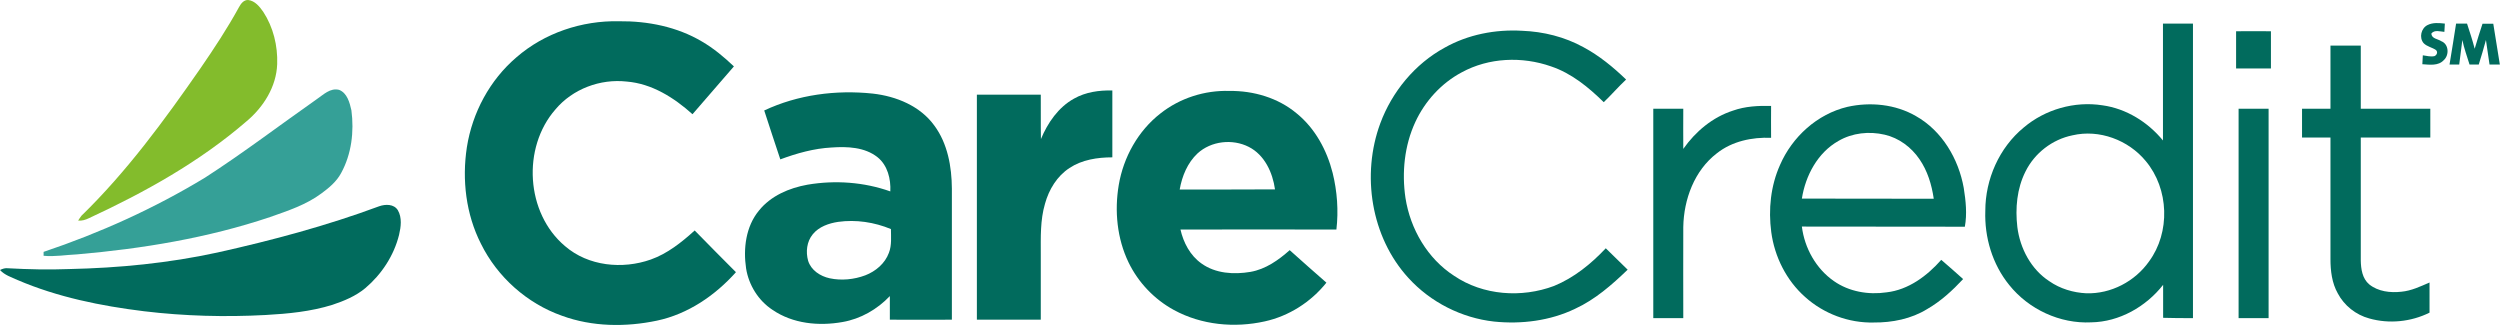
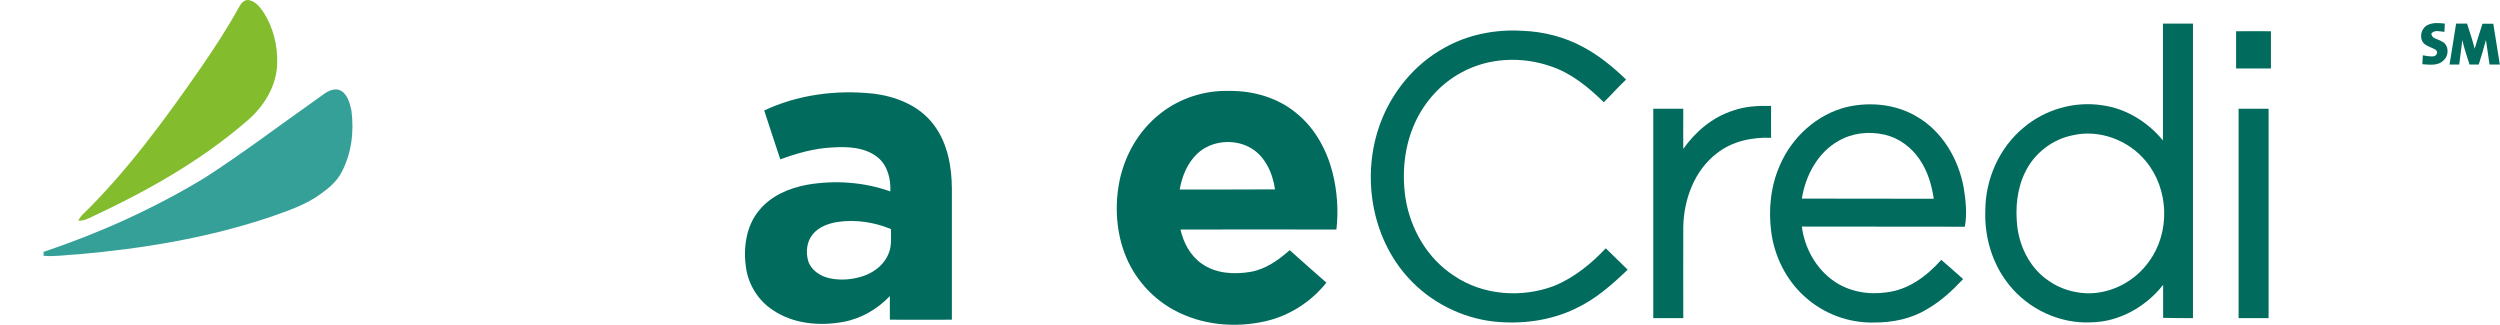
<svg xmlns="http://www.w3.org/2000/svg" version="1.1" id="Layer_1" x="0px" y="0px" width="160px" height="20.78px" viewBox="0 0 160 20.78" style="enable-background:new 0 0 160 20.78;" xml:space="preserve">
  <style type="text/css">
	.st0{fill:#83BC2C;}
	.st1{fill:#016B5D;}
	.st2{fill:#35A097;}
</style>
  <g>
    <path class="st0" d="M15.3,0.45c0.12-0.22,0.3-0.46,0.58-0.45c0.44,0.05,0.74,0.43,0.97,0.76c0.64,0.98,0.93,2.17,0.89,3.34   c-0.05,1.45-0.88,2.76-1.97,3.67c-3,2.59-6.49,4.53-10.07,6.19C5.48,14.07,5.24,14.14,5,14.12c0.07-0.11,0.13-0.21,0.21-0.31   c2.9-2.82,5.3-6.1,7.6-9.41C13.69,3.12,14.55,1.82,15.3,0.45L15.3,0.45z" />
-     <path class="st1" d="M33.05,3.67c1.79-1.56,4.19-2.36,6.56-2.31c1.84-0.02,3.72,0.35,5.32,1.3c0.75,0.44,1.41,0.99,2.04,1.59   c-0.88,1.02-1.76,2.04-2.65,3.06c-1.18-1.06-2.6-1.96-4.21-2.09c-1.69-0.19-3.46,0.47-4.56,1.78c-2.15,2.45-1.9,6.64,0.61,8.75   c1.49,1.29,3.68,1.5,5.49,0.86c1.07-0.38,1.97-1.1,2.81-1.86c0.87,0.9,1.76,1.78,2.64,2.67c-1.33,1.49-3.07,2.68-5.05,3.1   c-2,0.42-4.14,0.4-6.08-0.31c-2.24-0.79-4.14-2.48-5.19-4.61c-0.96-1.89-1.22-4.09-0.9-6.18C30.23,7.2,31.35,5.12,33.05,3.67   L33.05,3.67z" />
    <path class="st1" d="M155.37,1.6c0.34-0.17,0.73-0.13,1.1-0.09c-0.01,0.18-0.02,0.35-0.03,0.53c-0.27-0.02-0.62-0.15-0.83,0.1   c0,0.34,0.42,0.35,0.64,0.5c0.48,0.19,0.51,0.89,0.15,1.21c-0.35,0.38-0.91,0.29-1.37,0.26c0.01-0.19,0.02-0.38,0.03-0.57   c0.25,0.03,0.5,0.11,0.75,0.05c0.15-0.07,0.23-0.26,0.09-0.39c-0.25-0.17-0.58-0.22-0.79-0.44C154.81,2.41,154.95,1.8,155.37,1.6   L155.37,1.6z" />
    <path class="st1" d="M157.19,1.51c0.23,0,0.47,0,0.7,0c0.17,0.53,0.35,1.06,0.49,1.61c0.15-0.54,0.33-1.07,0.5-1.6   c0.23,0,0.46,0,0.69,0c0.14,0.87,0.28,1.74,0.42,2.61c-0.22,0-0.44,0-0.66,0c-0.07-0.52-0.16-1.04-0.23-1.57   c-0.14,0.53-0.3,1.05-0.46,1.57c-0.2,0-0.39,0-0.59,0c-0.16-0.52-0.35-1.04-0.46-1.57c-0.06,0.52-0.13,1.05-0.2,1.57   c-0.21,0-0.42,0-0.62,0C156.91,3.25,157.06,2.38,157.19,1.51L157.19,1.51z" />
    <path class="st1" d="M92.46,3.05c1.49-0.84,3.24-1.18,4.95-1.08c1.37,0.05,2.73,0.39,3.93,1.05c1.01,0.54,1.91,1.28,2.73,2.07   c-0.5,0.47-0.94,0.98-1.43,1.45c-0.97-0.95-2.06-1.85-3.37-2.29c-1.85-0.65-3.98-0.57-5.72,0.38c-1.3,0.69-2.35,1.84-2.97,3.18   c-0.7,1.51-0.87,3.23-0.63,4.86c0.31,1.99,1.41,3.88,3.11,4.98c1.86,1.26,4.32,1.43,6.4,0.65c1.27-0.52,2.37-1.41,3.31-2.41   c0.46,0.46,0.94,0.91,1.4,1.37c-1.01,0.97-2.08,1.91-3.36,2.5c-1.6,0.77-3.43,1-5.19,0.82c-2.08-0.23-4.07-1.24-5.48-2.79   c-2.4-2.62-3.02-6.61-1.8-9.9C89.09,5.87,90.55,4.09,92.46,3.05L92.46,3.05z" />
    <path class="st1" d="M143.11,2c0.74-0.01,1.48,0,2.23,0c0,0.79,0,1.58,0,2.38c-0.74,0.01-1.48,0-2.23,0   C143.11,3.59,143.11,2.79,143.11,2L143.11,2z" />
-     <path class="st1" d="M149.15,2.92c0.65,0,1.3,0,1.94,0c0,1.35,0,2.69,0,4.04c1.48,0,2.97,0,4.45,0c0,0.61,0,1.23,0,1.84   c-1.48,0-2.97,0-4.45,0c0,2.63,0,5.25,0,7.88c0.01,0.54,0.1,1.15,0.54,1.52c0.57,0.46,1.35,0.55,2.06,0.47   c0.64-0.06,1.22-0.34,1.8-0.59c0,0.64,0,1.29,0,1.93c-1.19,0.59-2.59,0.73-3.86,0.37c-0.85-0.23-1.6-0.82-2.01-1.6   c-0.38-0.67-0.47-1.45-0.47-2.2c0-2.59,0-5.18,0-7.78c-0.61,0-1.21,0-1.82,0c0-0.61,0-1.23,0-1.84c0.61,0,1.21,0,1.82,0   C149.15,5.61,149.15,4.27,149.15,2.92L149.15,2.92z" />
-     <path class="st2" d="M20.27,6.35c0.43-0.29,0.86-0.74,1.43-0.6c0.52,0.2,0.68,0.82,0.79,1.31c0.18,1.36,0.01,2.8-0.66,4.02   c-0.29,0.54-0.77,0.94-1.26,1.3c-0.98,0.73-2.15,1.11-3.28,1.51c-3.99,1.34-8.18,2.03-12.36,2.39c-0.71,0.03-1.43,0.16-2.14,0.09   c0-0.06,0-0.19,0-0.25c3.6-1.21,7.08-2.78,10.33-4.75C15.57,9.79,17.89,8.02,20.27,6.35L20.27,6.35z" />
-     <path class="st1" d="M68.74,6.31c0.74-0.42,1.61-0.54,2.45-0.52c0,1.43,0,2.86,0,4.28c-0.95,0-1.94,0.15-2.74,0.68   c-0.8,0.52-1.32,1.38-1.57,2.29c-0.31,1.05-0.27,2.15-0.27,3.23c0,1.4,0,2.8,0,4.19c-1.36,0-2.73,0-4.09,0c0-4.8,0-9.6,0-14.4   c1.36,0,2.73,0,4.09,0c0.01,0.95-0.01,1.89,0.01,2.84C67.05,7.86,67.74,6.86,68.74,6.31L68.74,6.31z" />
+     <path class="st2" d="M20.27,6.35c0.43-0.29,0.86-0.74,1.43-0.6c0.52,0.2,0.68,0.82,0.79,1.31c0.18,1.36,0.01,2.8-0.66,4.02   c-0.29,0.54-0.77,0.94-1.26,1.3c-0.98,0.73-2.15,1.11-3.28,1.51c-3.99,1.34-8.18,2.03-12.36,2.39c-0.71,0.03-1.43,0.16-2.14,0.09   c0-0.06,0-0.19,0-0.25c3.6-1.21,7.08-2.78,10.33-4.75C15.57,9.79,17.89,8.02,20.27,6.35z" />
    <path class="st1" d="M110.91,7.08c0.78-0.28,1.62-0.32,2.44-0.3c0,0.68-0.01,1.36,0,2.04c-1.22-0.05-2.5,0.22-3.47,0.99   c-1.44,1.1-2.12,2.95-2.15,4.72c-0.01,1.94,0,3.89,0,5.83c-0.64,0-1.28,0-1.92,0c0-4.47,0-8.93,0-13.4c0.64,0,1.28,0,1.92,0   c0,0.86-0.01,1.71,0,2.57C108.51,8.42,109.6,7.5,110.91,7.08L110.91,7.08z" />
    <path class="st1" d="M143.27,6.96c0.64,0,1.28,0,1.92,0c0,4.47,0,8.93,0,13.4c-0.64,0-1.28,0-1.92,0   C143.27,15.9,143.27,11.43,143.27,6.96L143.27,6.96z" />
    <g>
      <path class="st1" d="M125.75,14.51c0.15-0.82,0.06-1.66-0.07-2.48c-0.33-1.86-1.39-3.66-3.06-4.6c-1.31-0.76-2.92-0.92-4.39-0.59    c-1.93,0.46-3.53,1.92-4.31,3.72c-0.6,1.34-0.75,2.85-0.56,4.29c0.21,1.58,0.97,3.1,2.17,4.16c1.19,1.07,2.79,1.67,4.39,1.63    c1.18,0.01,2.4-0.23,3.42-0.86c0.87-0.5,1.62-1.19,2.3-1.92c-0.46-0.41-0.93-0.83-1.4-1.23c-0.91,1.03-2.1,1.92-3.5,2.08    c-1.16,0.17-2.4-0.04-3.37-0.72c-1.14-0.79-1.88-2.11-2.05-3.49C118.8,14.5,122.27,14.51,125.75,14.51z M115.32,12.71    c0.23-1.47,1.01-2.94,2.34-3.69c0.89-0.52,1.97-0.63,2.96-0.4c0.91,0.21,1.7,0.8,2.22,1.56c0.52,0.75,0.79,1.64,0.92,2.54    C120.96,12.71,118.14,12.72,115.32,12.71z" />
    </g>
    <g>
      <path class="st1" d="M140.35,20.36c0-6.28,0-12.56,0-18.85c-0.64,0-1.28,0-1.92,0c0,2.49,0,4.99,0,7.48    c-0.97-1.18-2.35-2.04-3.87-2.25c-1.79-0.28-3.67,0.26-5.04,1.42c-1.57,1.29-2.46,3.31-2.46,5.33c-0.06,1.7,0.45,3.42,1.53,4.75    c1.25,1.56,3.25,2.49,5.25,2.39c1.8-0.03,3.5-1,4.6-2.4c0,0.7,0,1.41,0,2.11C139.07,20.36,139.71,20.36,140.35,20.36z     M137.54,16.73c-0.9,1.28-2.44,2.09-4.02,2.04c-0.83-0.04-1.67-0.29-2.36-0.77c-1.17-0.76-1.88-2.1-2.05-3.47    c-0.14-1.2-0.03-2.46,0.52-3.55c0.58-1.18,1.72-2.06,3.01-2.32c1.71-0.4,3.58,0.3,4.69,1.65    C138.82,12.09,138.91,14.87,137.54,16.73z" />
    </g>
    <g>
      <path class="st1" d="M85.53,14.69c0.14-1.21,0.05-2.44-0.24-3.62c-0.37-1.46-1.12-2.85-2.3-3.81c-1.19-1-2.77-1.46-4.31-1.44    c-1.58-0.05-3.17,0.46-4.41,1.44c-1.43,1.11-2.37,2.8-2.67,4.58c-0.28,1.66-0.11,3.43,0.63,4.96c0.62,1.28,1.65,2.36,2.9,3.04    c1.76,0.96,3.87,1.16,5.81,0.73c1.55-0.34,2.96-1.24,3.95-2.48c-0.79-0.69-1.57-1.38-2.35-2.08c-0.72,0.64-1.54,1.22-2.51,1.39    c-1.06,0.18-2.24,0.11-3.14-0.54c-0.72-0.51-1.15-1.33-1.34-2.17C78.87,14.69,82.2,14.68,85.53,14.69z M75.5,12.13    c0.15-0.86,0.5-1.71,1.14-2.31c0.87-0.8,2.24-0.95,3.28-0.42c1.01,0.51,1.53,1.64,1.68,2.72C79.57,12.13,77.53,12.13,75.5,12.13z" />
    </g>
-     <path class="st1" d="M24.27,13.2c0.4-0.14,0.94-0.15,1.19,0.25c0.28,0.48,0.2,1.07,0.08,1.58c-0.33,1.33-1.12,2.53-2.16,3.41   c-0.61,0.51-1.36,0.82-2.11,1.07c-1.38,0.43-2.83,0.57-4.27,0.65c-2.59,0.14-5.2,0.07-7.78-0.24c-2.76-0.34-5.53-0.9-8.1-2   C0.73,17.74,0.3,17.61,0,17.28c0.16-0.08,0.34-0.14,0.53-0.11c1.3,0.07,2.59,0.1,3.89,0.05c3.19-0.07,6.38-0.38,9.5-1.06   C17.42,15.38,20.9,14.45,24.27,13.2L24.27,13.2z" />
    <g>
      <path class="st1" d="M59.8,8.04c-0.91-1.26-2.44-1.88-3.94-2.05c-2.36-0.25-4.8,0.07-6.95,1.08c0.34,1.04,0.68,2.09,1.03,3.13    c1.05-0.39,2.15-0.7,3.28-0.76c1-0.07,2.12-0.03,2.94,0.62c0.65,0.52,0.86,1.4,0.82,2.19c-1.69-0.6-3.53-0.73-5.3-0.43    c-1.17,0.21-2.35,0.71-3.11,1.66c-0.84,1.02-1.01,2.43-0.82,3.7c0.17,1.07,0.79,2.06,1.69,2.65c1.3,0.89,2.96,1.05,4.48,0.78    c1.16-0.2,2.22-0.81,3.03-1.66c0,0.5,0,1.01,0,1.51c1.32,0.01,2.64,0,3.97,0c0-2.8,0-5.59,0-8.39    C60.91,10.67,60.65,9.19,59.8,8.04z M56.89,16.18c-0.25,0.68-0.84,1.18-1.51,1.44c-0.72,0.27-1.53,0.35-2.28,0.19    c-0.6-0.13-1.19-0.51-1.38-1.12c-0.16-0.57-0.09-1.23,0.3-1.7c0.39-0.48,1.02-0.7,1.62-0.79c1.14-0.16,2.32,0.02,3.38,0.46    C57.02,15.16,57.08,15.69,56.89,16.18z" />
    </g>
  </g>
</svg>